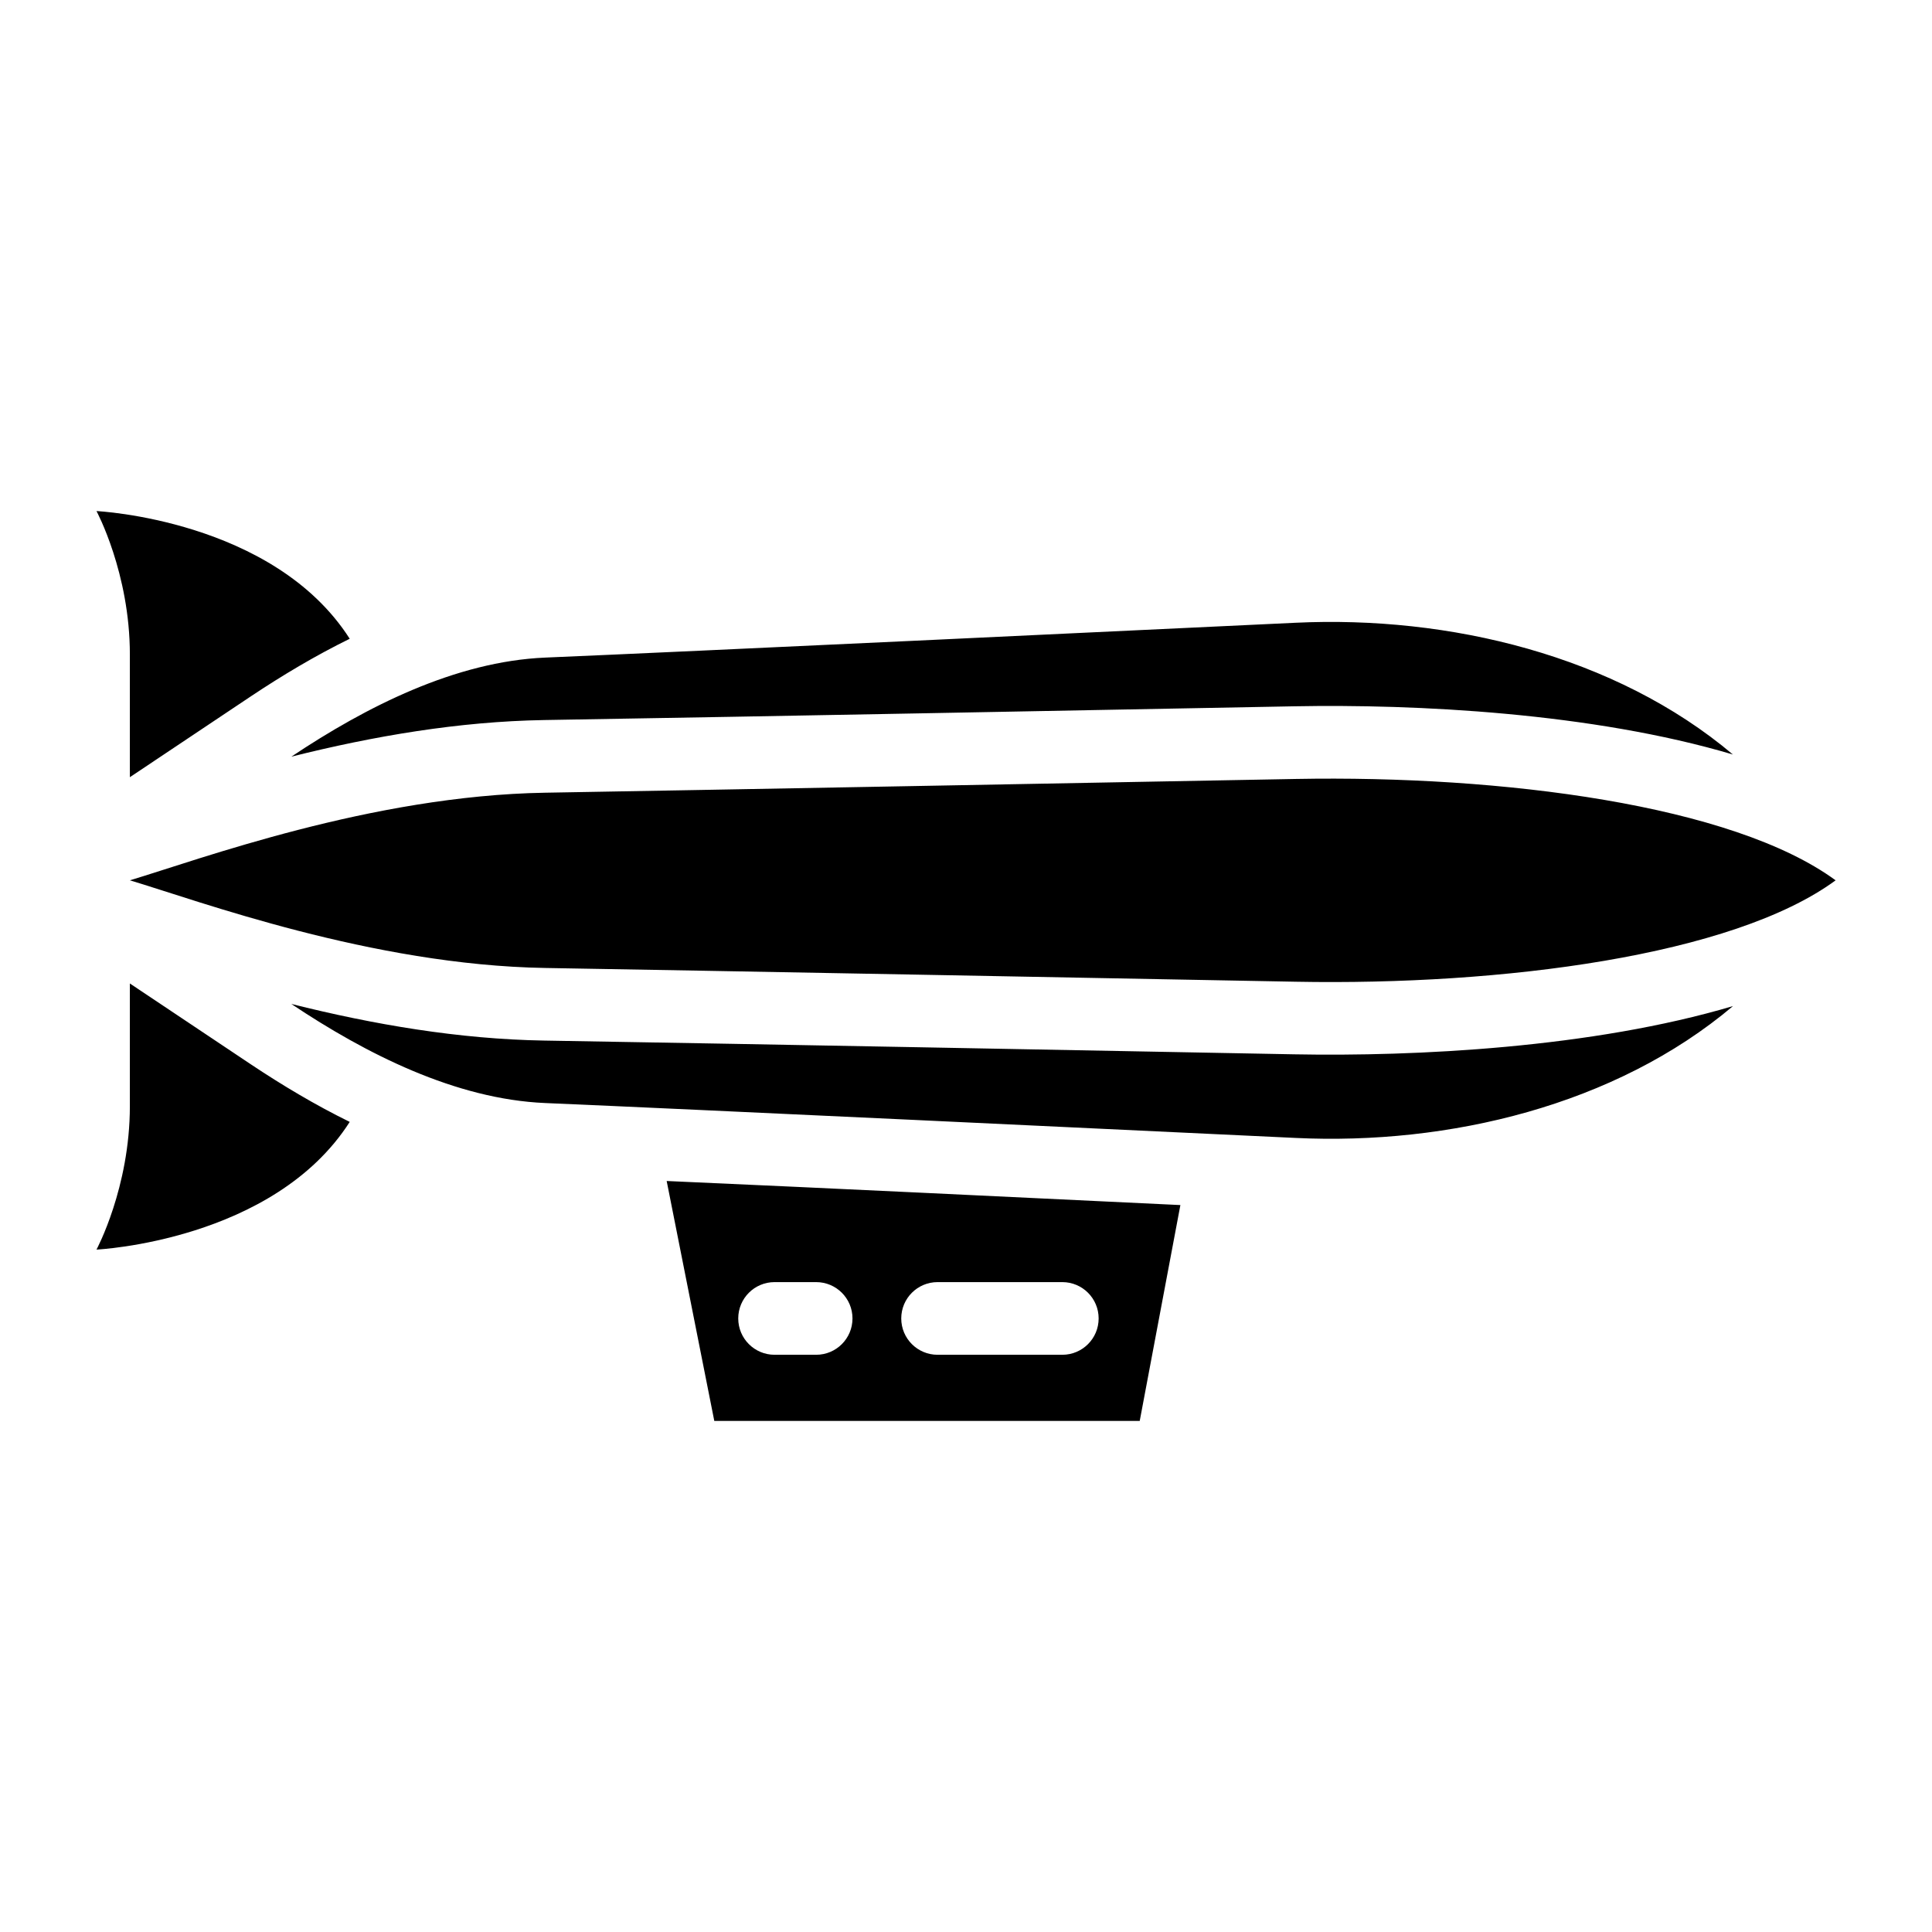
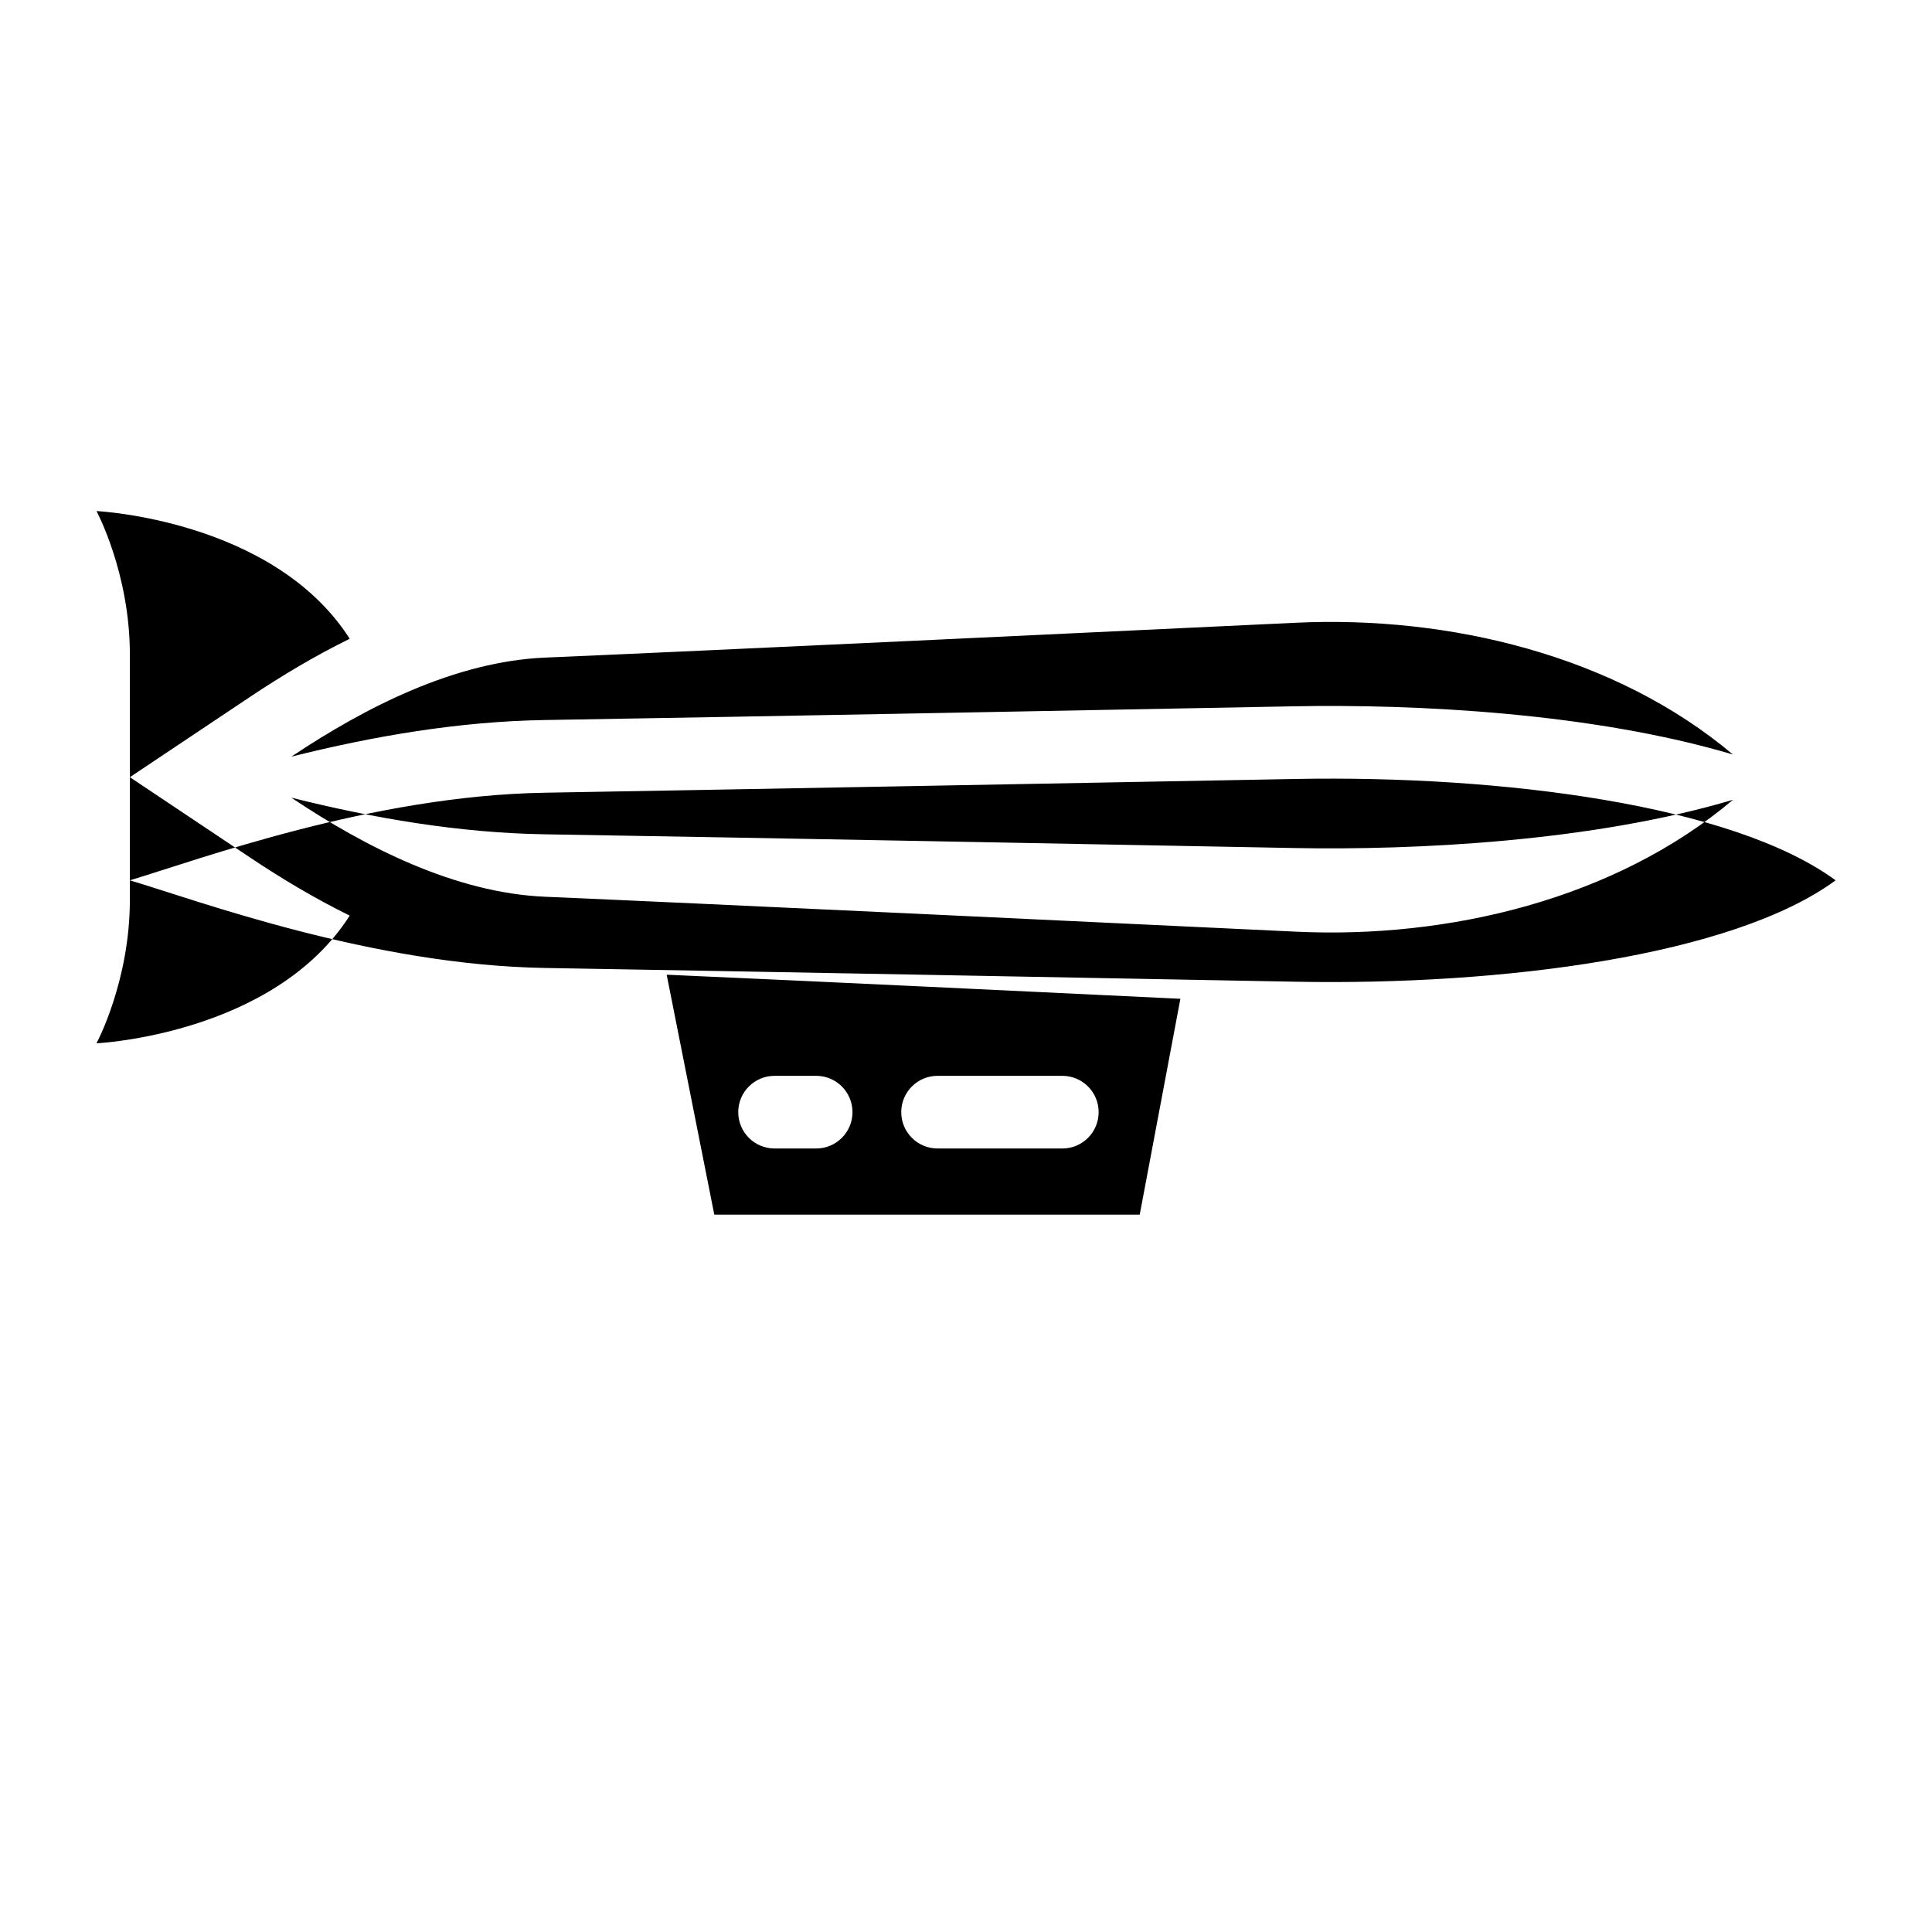
<svg xmlns="http://www.w3.org/2000/svg" fill="#000000" width="800px" height="800px" version="1.1" viewBox="144 144 512 512">
-   <path d="m603.27 343.98c-31.211-26.344-75.344-36.863-115.91-34.945-41.672 1.98-161.14 7.648-198.89 9.234-23.73 1.012-47.398 12.984-67.258 26.254 21.824-5.473 44.438-9.324 66.941-9.703 66.277-1.102 132.57-2.402 198.84-3.644 32.027-0.605 78.898 1.676 116.27 12.785zm27.176 33.312c-27.281-20.012-88.434-27.871-143.09-26.859-41.672 0.785-161.14 3.008-198.89 3.644-46.008 0.754-91.805 17.758-110.05 23.215 18.258 5.457 64.039 22.461 110.05 23.23 37.758 0.621 157.22 2.856 198.89 3.644 54.652 1.027 115.81-6.848 143.09-26.859zm-452.03-27.328v-32.512c0-21.598-8.844-38.012-8.844-38.012s46.898 2.223 67.109 33.84c-9.145 4.488-17.91 9.734-26.164 15.234zm0 54.668v32.512c0 21.598-8.844 38.012-8.844 38.012s46.898-2.223 67.109-33.84c-9.145-4.488-17.91-9.734-26.164-15.234zm154.88 115.93-12.621-63.586c45.375 2.012 90.762 4.219 136.14 6.379l-10.777 57.207zm92.227-17.531c5.32 0 9.629-4.309 9.629-9.629 0-5.32-4.309-9.629-9.629-9.629h-33.055c-5.32 0-9.629 4.309-9.629 9.629 0 5.32 4.309 9.629 9.629 9.629zm-65.234 0c5.32 0 9.629-4.309 9.629-9.629 0-5.32-4.309-9.629-9.629-9.629h-11.02c-5.32 0-9.629 4.309-9.629 9.629 0 5.32 4.309 9.629 9.629 9.629zm-139.08-92.969c19.859 13.27 43.531 25.242 67.258 26.254 37.758 1.602 157.22 7.269 198.89 9.25 40.566 1.934 84.703-8.602 115.91-34.945-37.379 11.109-84.262 13.391-116.27 12.785-66.277-1.238-132.57-2.539-198.84-3.644-22.504-0.379-45.117-4.231-66.941-9.703z" fill-rule="evenodd" />
+   <path d="m603.27 343.98c-31.211-26.344-75.344-36.863-115.91-34.945-41.672 1.98-161.14 7.648-198.89 9.234-23.73 1.012-47.398 12.984-67.258 26.254 21.824-5.473 44.438-9.324 66.941-9.703 66.277-1.102 132.57-2.402 198.84-3.644 32.027-0.605 78.898 1.676 116.27 12.785zm27.176 33.312c-27.281-20.012-88.434-27.871-143.09-26.859-41.672 0.785-161.14 3.008-198.89 3.644-46.008 0.754-91.805 17.758-110.05 23.215 18.258 5.457 64.039 22.461 110.05 23.23 37.758 0.621 157.22 2.856 198.89 3.644 54.652 1.027 115.81-6.848 143.09-26.859zm-452.03-27.328v-32.512c0-21.598-8.844-38.012-8.844-38.012s46.898 2.223 67.109 33.84c-9.145 4.488-17.91 9.734-26.164 15.234zv32.512c0 21.598-8.844 38.012-8.844 38.012s46.898-2.223 67.109-33.84c-9.145-4.488-17.91-9.734-26.164-15.234zm154.88 115.93-12.621-63.586c45.375 2.012 90.762 4.219 136.14 6.379l-10.777 57.207zm92.227-17.531c5.32 0 9.629-4.309 9.629-9.629 0-5.32-4.309-9.629-9.629-9.629h-33.055c-5.32 0-9.629 4.309-9.629 9.629 0 5.32 4.309 9.629 9.629 9.629zm-65.234 0c5.32 0 9.629-4.309 9.629-9.629 0-5.32-4.309-9.629-9.629-9.629h-11.02c-5.32 0-9.629 4.309-9.629 9.629 0 5.32 4.309 9.629 9.629 9.629zm-139.08-92.969c19.859 13.27 43.531 25.242 67.258 26.254 37.758 1.602 157.22 7.269 198.89 9.25 40.566 1.934 84.703-8.602 115.91-34.945-37.379 11.109-84.262 13.391-116.27 12.785-66.277-1.238-132.57-2.539-198.84-3.644-22.504-0.379-45.117-4.231-66.941-9.703z" fill-rule="evenodd" />
</svg>